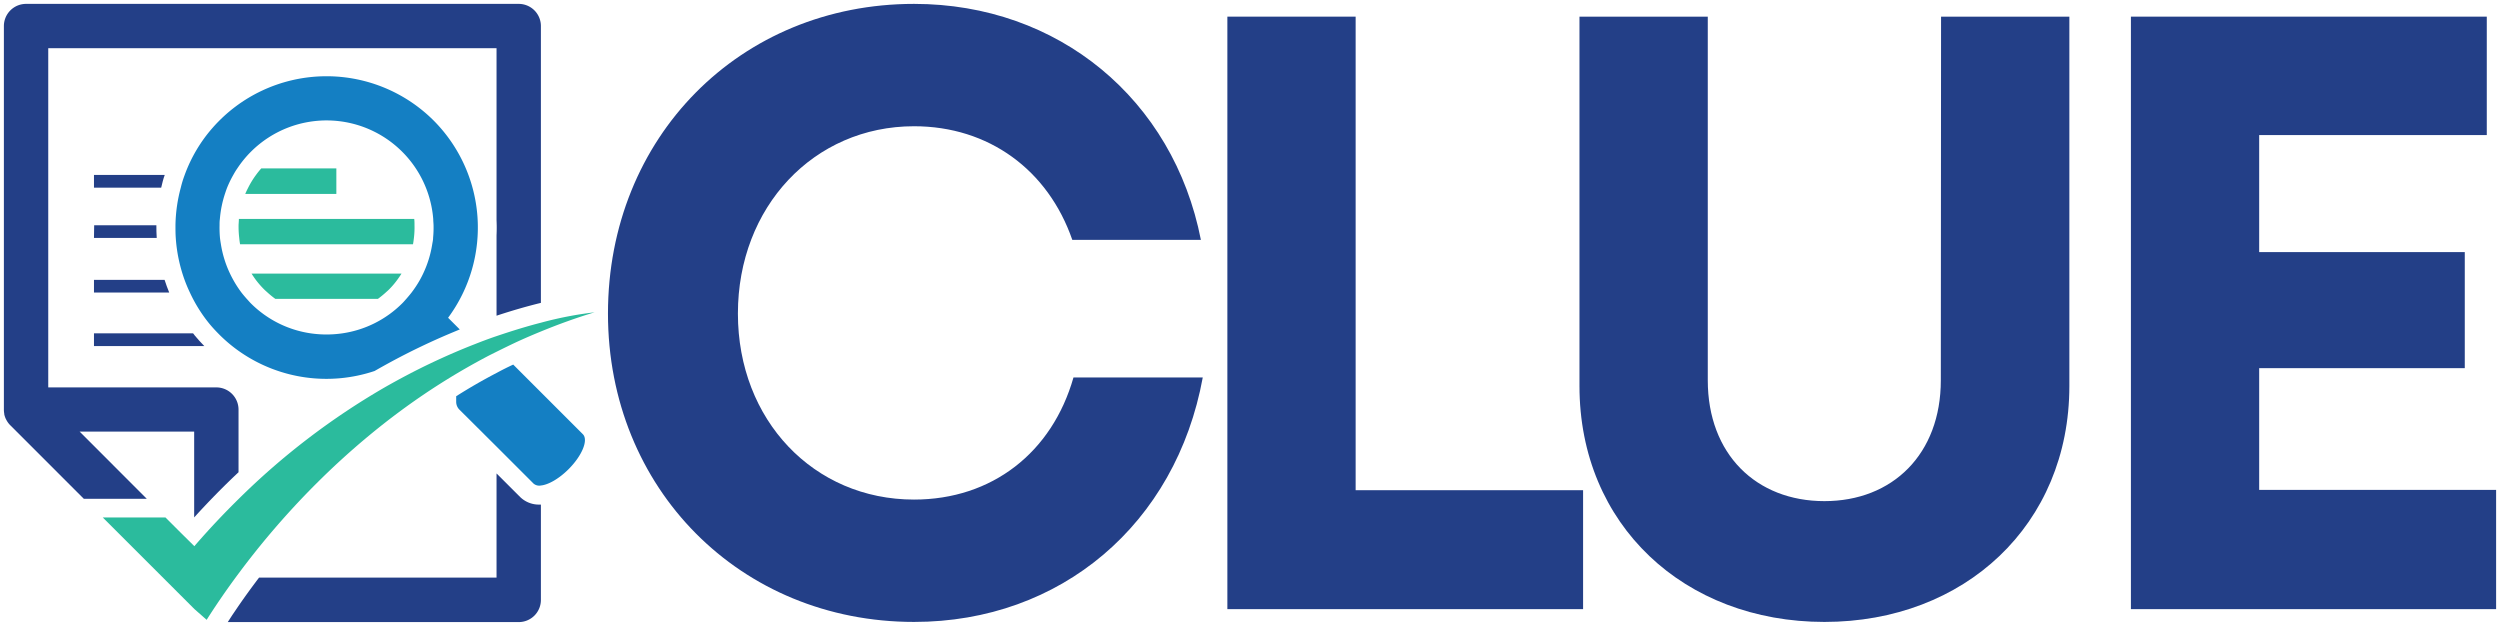
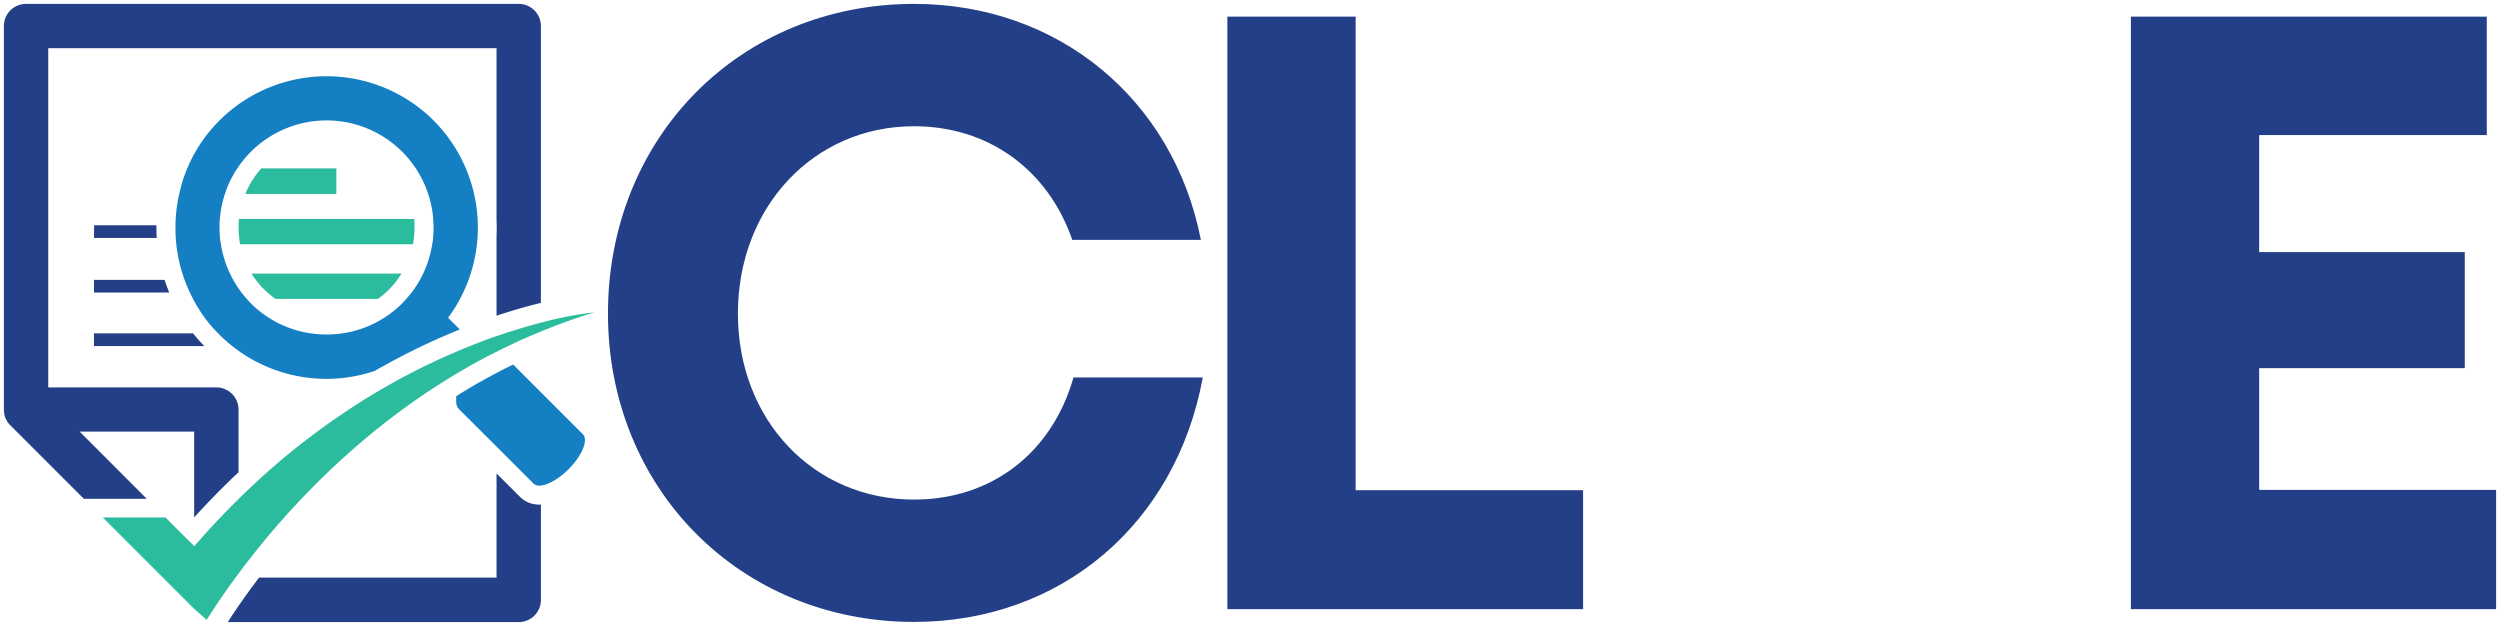
<svg xmlns="http://www.w3.org/2000/svg" id="Layer_1" data-name="Layer 1" viewBox="0 0 643 161">
  <defs>
    <style>.cls-1{fill:#233f87;}.cls-2{fill:#147fc3;}.cls-3{fill:#2bbb9d;}</style>
  </defs>
  <path class="cls-1" d="M235.09,128.49c-25.8,0-45.3-20.42-45.3-47.84s19.5-48.18,45.3-48.18c19.23,0,34.47,11.24,40.71,29.23h33.07C301.8,25.54,272.2,1,235.1,1c-44.77,0-78.73,34.3-78.73,79.66,0,45,34,79.3,78.73,79.3h0c37.76,0,67.36-25.2,74.25-62.88H276.1C270.61,116.38,255.15,128.49,235.09,128.49Z" />
  <polygon class="cls-1" points="348.67 4.28 315.68 4.28 315.68 156.67 407.17 156.67 407.17 126.08 348.67 126.08 348.67 4.28" />
-   <path class="cls-1" d="M499.18,97.8c0,19-12.41,31.09-29.94,31.09s-30-12.06-30-31.09V4.28h-33v95c0,35.72,26.95,60.68,63,60.68s63-25,63-60.68v-95h-33Z" />
  <polygon class="cls-1" points="581.06 126 581.06 94.69 633.94 94.69 633.94 64.84 581.06 64.84 581.06 34.74 639.6 34.74 639.6 4.28 548.07 4.28 548.07 156.67 642 156.67 642 126 581.06 126" />
  <path class="cls-1" d="M133.79,127.84l-6.08-6.07v26.79H66.63c-2.2,2.89-4.12,5.57-5.77,8l-1.14,1.68L58.58,160h74.84a5.7,5.7,0,0,0,5.7-5.7V129.78l-.38,0A6.89,6.89,0,0,1,133.79,127.84Z" />
  <path class="cls-1" d="M133.42,1H6.7A5.7,5.7,0,0,0,1,6.7v98.64s0,.08,0,.11a6.78,6.78,0,0,0,.1,1l0,.13a5,5,0,0,0,.26.83c0,.1.08.2.13.3a5.49,5.49,0,0,0,.34.63c.05.08.1.17.16.25a5.09,5.09,0,0,0,.63.76l18.94,18.94H37.75L20.47,111H49.94v22.08q5.67-6.24,11.41-11.62V105.34a5.71,5.71,0,0,0-5.71-5.7H12.41V12.4h115.3V56.63c.06,1.3.06,2.6,0,3.91V81.2c4.25-1.41,8.09-2.49,11.41-3.3V6.7A5.7,5.7,0,0,0,133.42,1Z" />
-   <path class="cls-1" d="M42.37,45H24.17v3.26H41.46C41.72,47.11,42,46,42.37,45Z" />
  <path class="cls-1" d="M24.17,61.19H40.31c-.07-1.08-.1-2.17-.09-3.25h-16Z" />
  <path class="cls-1" d="M24.17,75.24H43.52c-.44-1.08-.84-2.16-1.19-3.26H24.17Z" />
  <path class="cls-1" d="M24.17,89H52.54c-.84-.86-1.66-1.75-2.43-2.69-.16-.18-.29-.38-.44-.57H24.17Z" />
  <path class="cls-2" d="M111.53,31a39,39,0,0,0-56.81,1.83A38.09,38.09,0,0,0,47.5,45c-.4,1.07-.74,2.16-1,3.26a39.12,39.12,0,0,0-1.37,9.73c0,1.08,0,2.17.08,3.25A39.4,39.4,0,0,0,47.48,72c.4,1.1.86,2.19,1.37,3.26a37.8,37.8,0,0,0,5,8c.73.89,1.51,1.73,2.31,2.54.21.21.42.43.63.63a38.79,38.79,0,0,0,3,2.63c.72.57,1.46,1.11,2.21,1.62a39,39,0,0,0,34.34,4.74c3-1.72,5.92-3.29,8.79-4.74,1.11-.56,2.22-1.1,3.31-1.62,2.49-1.19,4.9-2.27,7.25-3.26l.16-.07,2.4-1-3-3A39,39,0,0,0,111.53,31Zm-.14,30.24c0,.55-.15,1.09-.23,1.63a27.41,27.41,0,0,1-2.34,7.53c-.26.55-.54,1.09-.84,1.63a28.29,28.29,0,0,1-2.16,3.26c-.43.55-.89,1.09-1.36,1.63-.33.36-.64.74-1,1.09a27.37,27.37,0,0,1-15.81,7.78,28.26,28.26,0,0,1-7.35,0A27.37,27.37,0,0,1,64.5,78c-.35-.35-.65-.73-1-1.09-.48-.54-.94-1.08-1.37-1.63A28.2,28.2,0,0,1,60,72c-.3-.54-.58-1.08-.84-1.63a27.41,27.41,0,0,1-2.34-7.53c-.09-.54-.18-1.08-.24-1.63a29.41,29.41,0,0,1-.11-3.25c0-.55,0-1.09.08-1.63a27.72,27.72,0,0,1,1.31-6.48c.18-.54.36-1.09.57-1.62A27.25,27.25,0,0,1,60,45c.31-.55.62-1.1,1-1.63a27.52,27.52,0,0,1,50.43,13c0,.54.07,1.08.08,1.63A27.15,27.15,0,0,1,111.39,61.19Z" />
  <path class="cls-2" d="M127.71,114.86l9.53,9.53a2.28,2.28,0,0,0,1.88.48c1.9-.18,4.62-1.71,7.1-4.18,3.5-3.5,5.15-7.52,3.7-9l-10.8-10.8L132,93.77q-2.16,1-4.26,2.14c-3.61,1.88-7.07,3.88-10.41,6l0,1.5a2.87,2.87,0,0,0,.82,1.94Z" />
  <path class="cls-3" d="M86.51,48.21V43.32H67.19A20.83,20.83,0,0,0,65.84,45a22.51,22.51,0,0,0-2,3.26c-.27.53-.54,1.07-.76,1.62H86.51Z" />
  <path class="cls-3" d="M61.75,62.82h44.47c.11-.54.17-1.08.24-1.63a22.11,22.11,0,0,0,.15-3.25c0-.55,0-1.09-.07-1.63H61.44c0,.54-.06,1.08-.08,1.63,0,.18,0,.36,0,.54a24.19,24.19,0,0,0,.17,2.71C61.58,61.74,61.65,62.29,61.75,62.82Z" />
-   <path class="cls-3" d="M68,74.5c.26.26.54.49.81.74a24.24,24.24,0,0,0,2,1.63H97.2c.69-.51,1.36-1.05,2-1.63.27-.25.55-.48.81-.74A21.23,21.23,0,0,0,102.16,72c.39-.53.76-1.07,1.11-1.63H64.7c.35.56.72,1.1,1.11,1.63A23.28,23.28,0,0,0,68,74.5Z" />
+   <path class="cls-3" d="M68,74.5c.26.26.54.49.81.74a24.24,24.24,0,0,0,2,1.63H97.2A21.23,21.23,0,0,0,102.16,72c.39-.53.76-1.07,1.11-1.63H64.7c.35.56.72,1.1,1.11,1.63A23.28,23.28,0,0,0,68,74.5Z" />
  <path class="cls-3" d="M127.71,86.45l-.57.19c-1.63.57-3.31,1.2-5,1.87-3.55,1.38-7.32,3-11.26,4.87s-8,4-12.16,6.38a185.46,185.46,0,0,0-37.32,28.55c-3.82,3.76-7.63,7.78-11.39,12.14l0,.05L46.47,137l-3.91-3.91H26.43l18.65,18.64L50,156.65l3.15,2.77c2-3.16,4.76-7.28,8.24-11.95,10.11-13.59,26.53-32.13,49.43-47.23q2.07-1.36,4.22-2.69,4.95-3.06,10.27-5.87c.8-.42,1.63-.82,2.44-1.23q2.49-1.24,5-2.43,3.13-1.44,6.37-2.76c4.44-1.82,9-3.49,13.79-4.93A93.9,93.9,0,0,0,139.12,83C135.79,83.85,132,85,127.71,86.45Z" />
</svg>